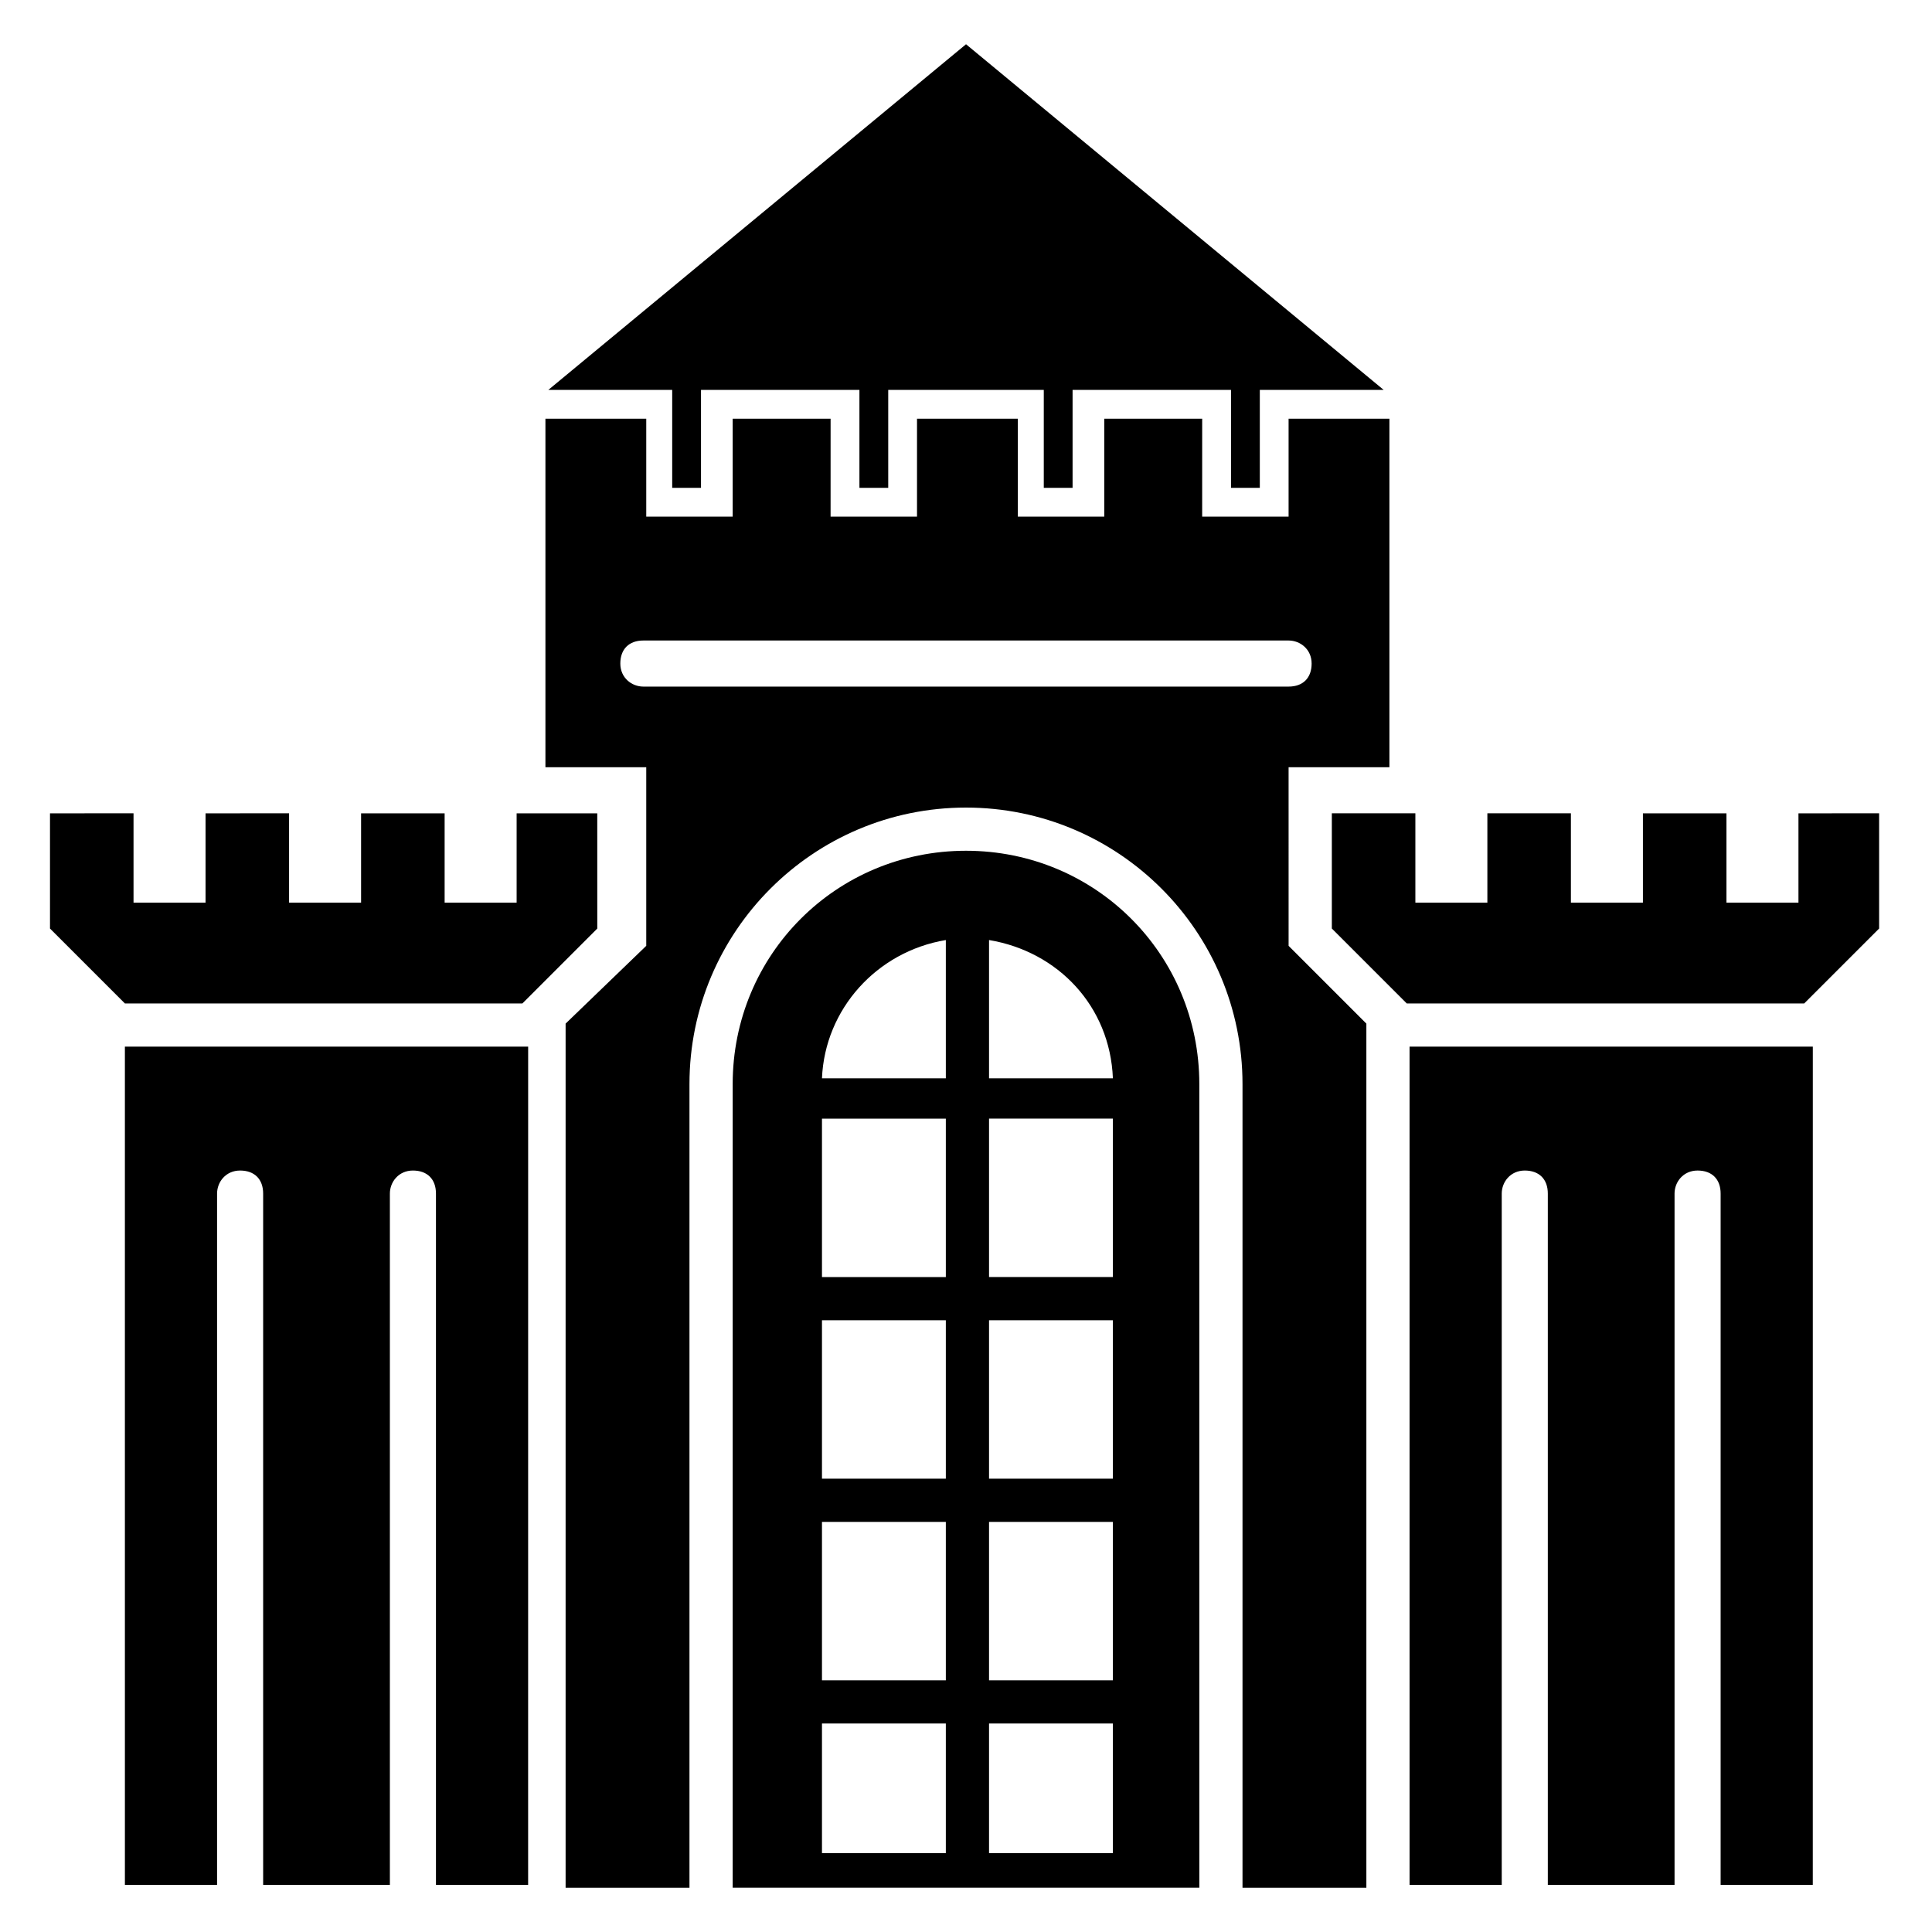
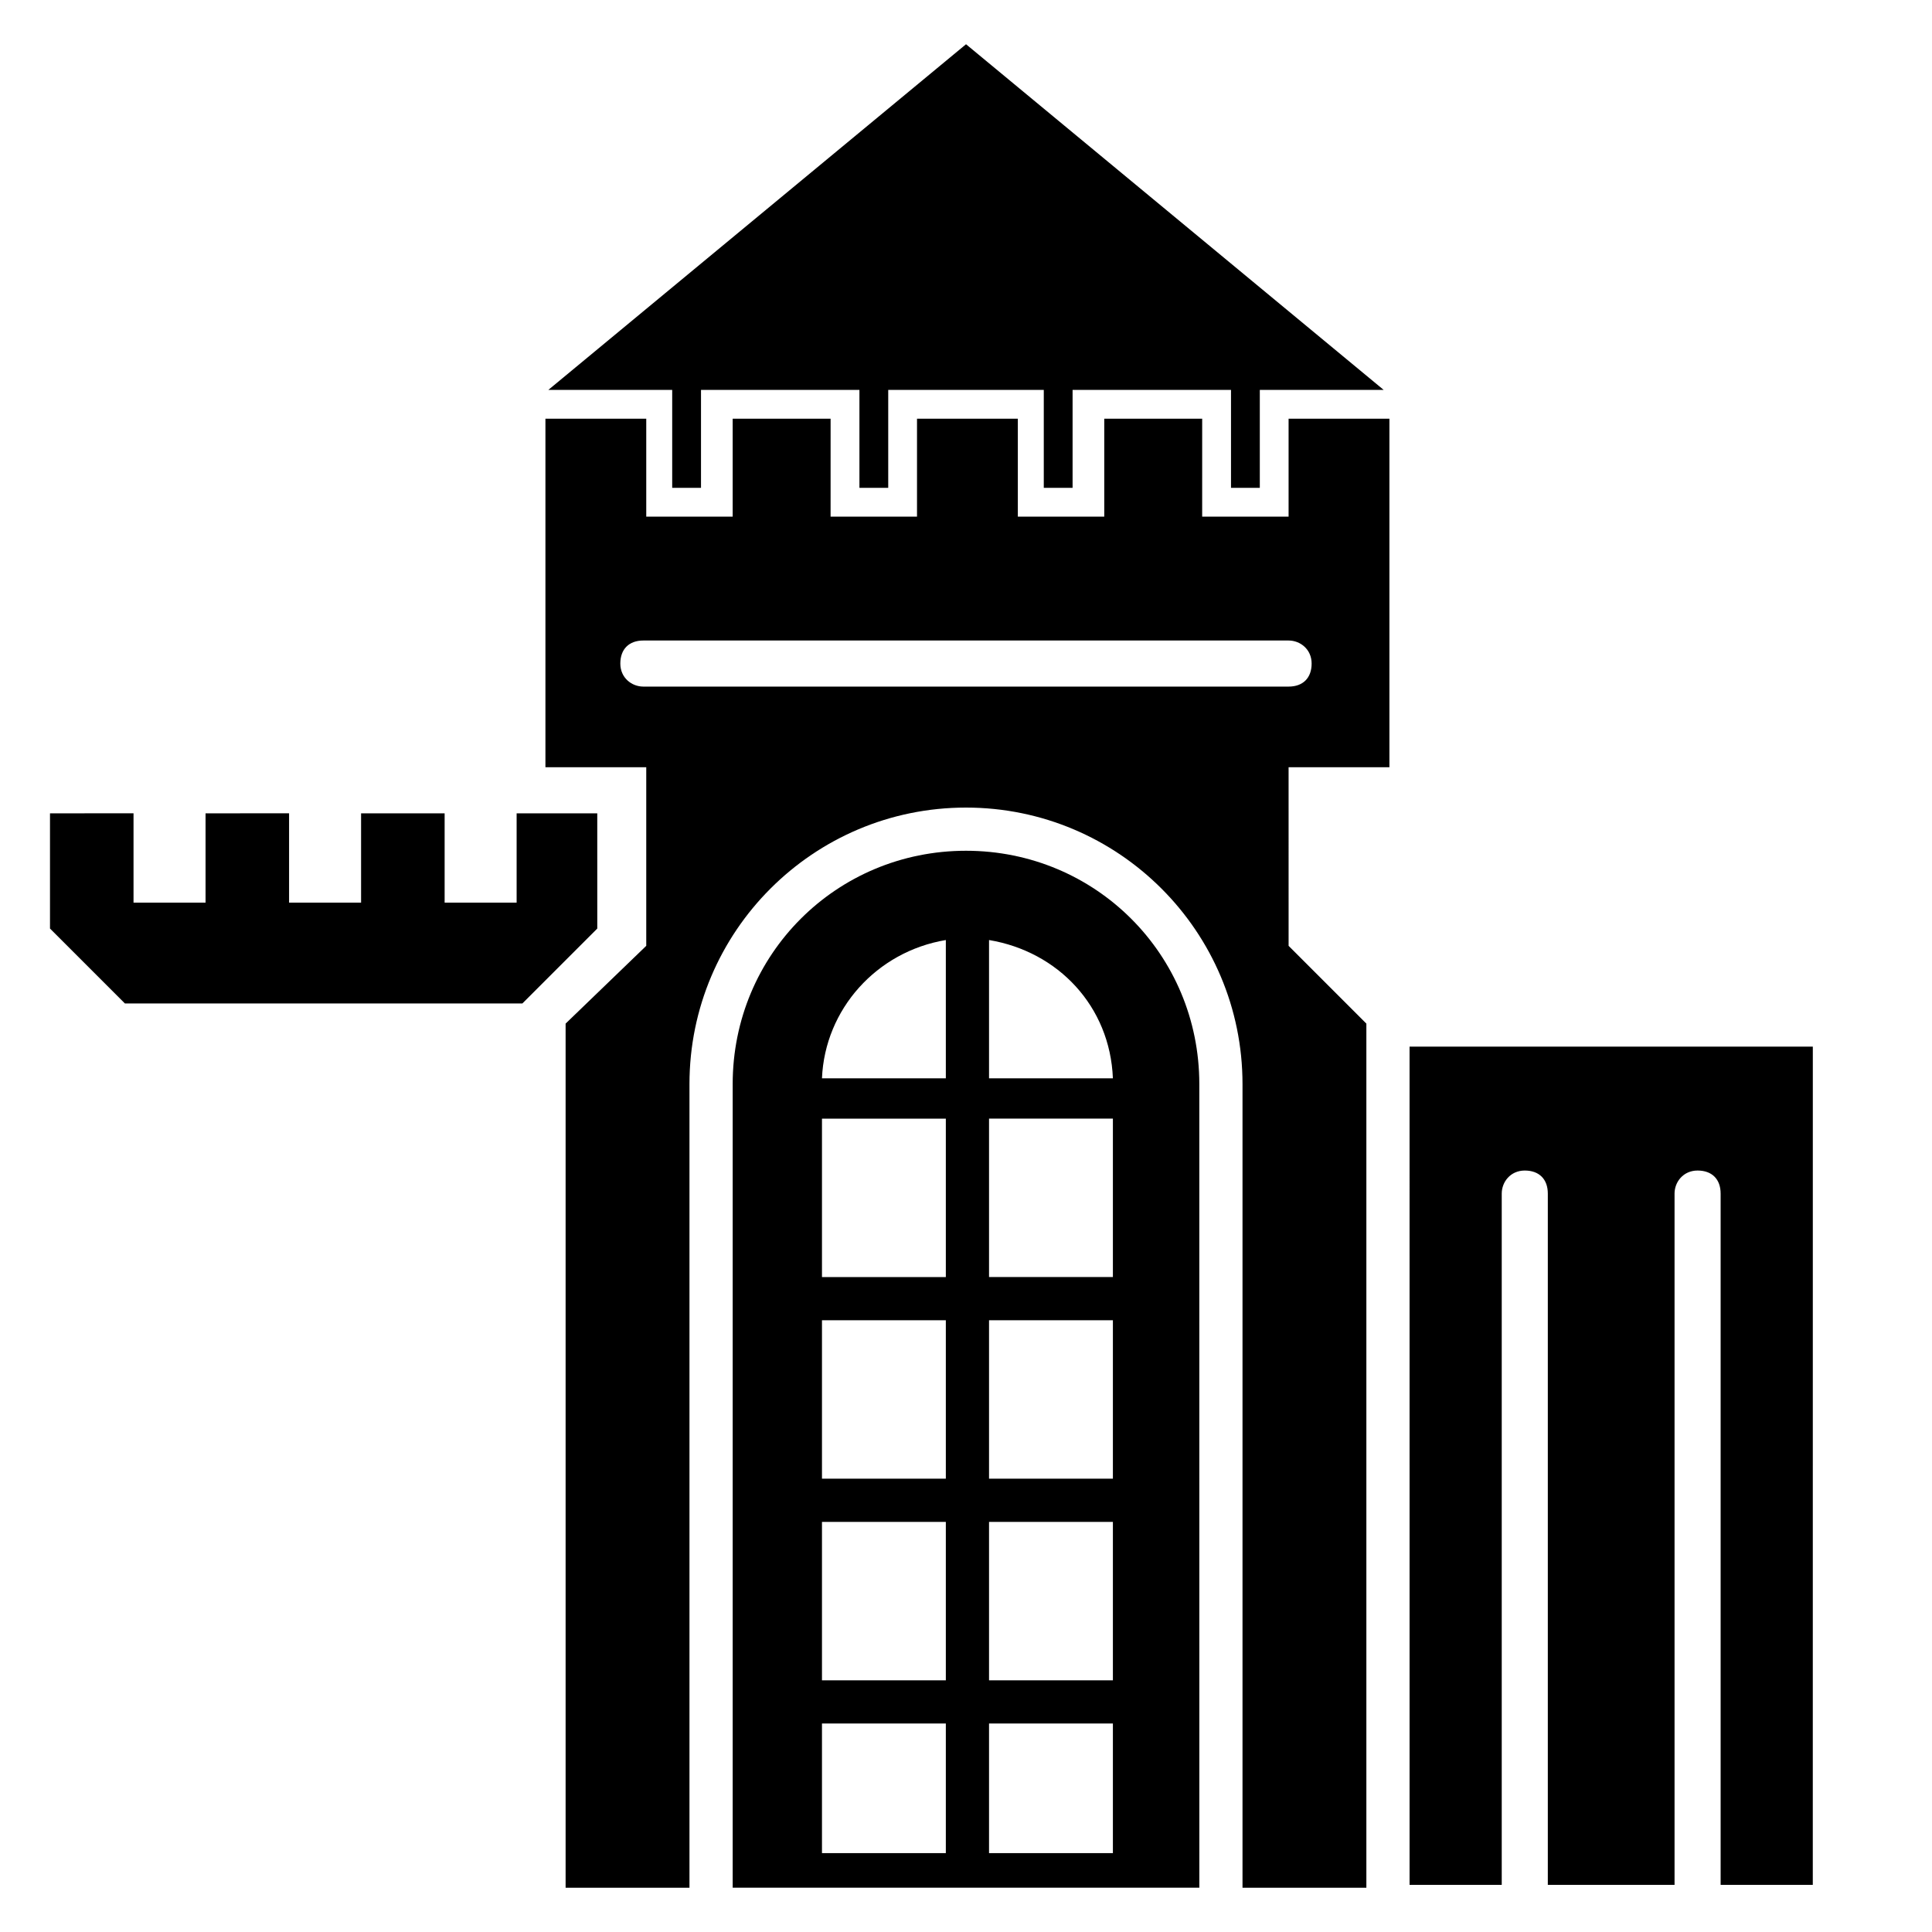
<svg xmlns="http://www.w3.org/2000/svg" fill="#000000" width="800px" height="800px" version="1.1" viewBox="144 144 512 512">
  <g>
    <path d="m322.14 273.28h7.633v-25.953h41.984v25.953h7.633v-25.953h41.223v25.953h7.633v-25.953h41.984v25.953h7.633v-25.953h32.824l-110.68-91.602-110.69 91.602h32.824z" />
-     <path d="m620.61 359.54v23.664h-19.082v-23.664h-22.137v23.664l-19.086-0.004v-23.664h-22.137v23.664h-19.082v-23.664h-22.137v30.535c7.633 7.633 12.215 12.215 19.848 19.848h105.34c7.633-7.633 12.215-12.215 19.848-19.848v-30.535z" />
    <path d="m517.55 643.51h24.426v-183.2c0-3.055 2.289-6.106 6.106-6.106 3.816 0 6.106 2.289 6.106 6.106v183.2h33.586v-183.2c0-3.055 2.289-6.106 6.106-6.106 3.816 0 6.106 2.289 6.106 6.106v183.2h24.426l0.008-222.14h-106.87z" />
    <path d="m303.05 359.54h-22.137v23.664h-19.082v-23.664h-22.141v23.664l-19.082-0.004v-23.664l-22.137 0.004v23.664l-19.086-0.004v-23.664l-22.137 0.004v30.535l19.848 19.848h105.34c7.633-7.633 12.215-12.215 19.848-19.848l-0.004-30.535z" />
-     <path d="m177.1 643.51h24.426v-183.2c0-3.055 2.289-6.106 6.106-6.106 3.816 0 6.106 2.289 6.106 6.106v183.2h33.586v-183.2c0-3.055 2.289-6.106 6.106-6.106 3.816 0 6.106 2.289 6.106 6.106v183.2h24.426l0.008-222.14h-106.87z" />
    <path d="m485.49 347.33h26.719v-92.367h-26.719v25.953h-22.902l0.004-25.953h-25.953v25.953h-22.902v-25.953h-26.719v25.953h-22.902l0.004-25.953h-25.953v25.953h-22.902v-25.953h-26.719v92.363h26.719v47.328l-21.371 20.613v229h32.824v-212.97c0-40.457 32.824-73.281 73.281-73.281s73.281 32.824 73.281 73.281v212.97h32.824v-229l-20.609-20.609zm-170.99-21.375c-3.055 0-6.106-2.289-6.106-6.106s2.289-6.106 6.106-6.106h170.99c3.055 0 6.106 2.289 6.106 6.106s-2.289 6.106-6.106 6.106z" />
    <path d="m400 369.46c-34.352 0-61.832 27.48-61.832 61.832v212.97h123.67l-0.008-212.97c0-34.352-27.48-61.832-61.828-61.832zm-5.344 265.64h-32.824v-34.352h32.824zm0-45.801h-32.824v-41.984h32.824zm0-53.434h-32.824v-41.984h32.824zm0-53.434h-32.824v-41.984h32.824zm0-52.672h-32.824c0.762-18.32 14.504-33.586 32.824-36.641zm11.449-36.641c18.32 3.055 32.062 17.559 32.824 36.641h-32.824zm32.824 241.98h-32.824v-34.352h32.824zm0-45.801h-32.824v-41.984h32.824zm0-53.434h-32.824v-41.984h32.824zm0-53.434h-32.824v-41.984h32.824z" />
  </g>
</svg>